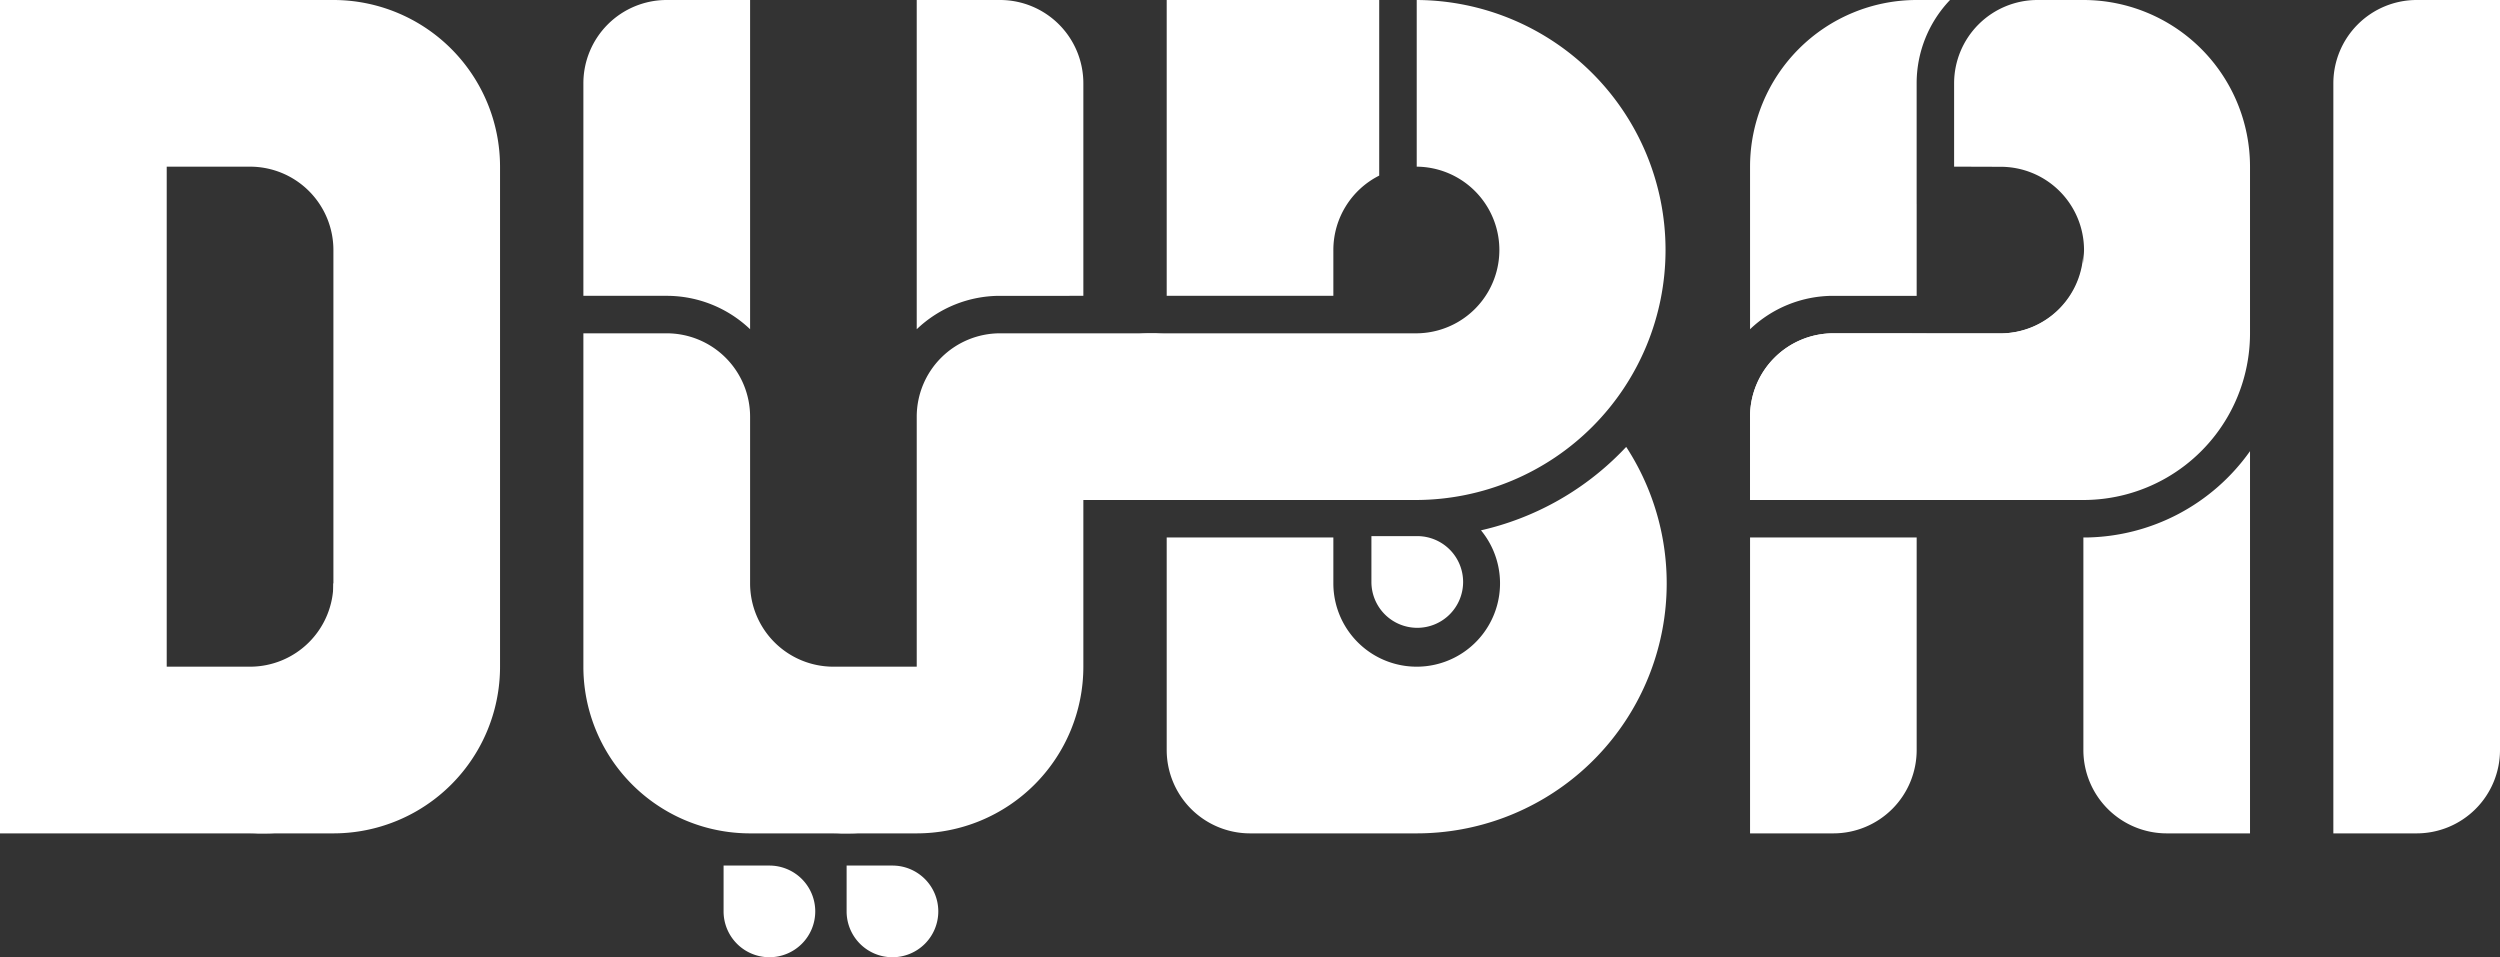
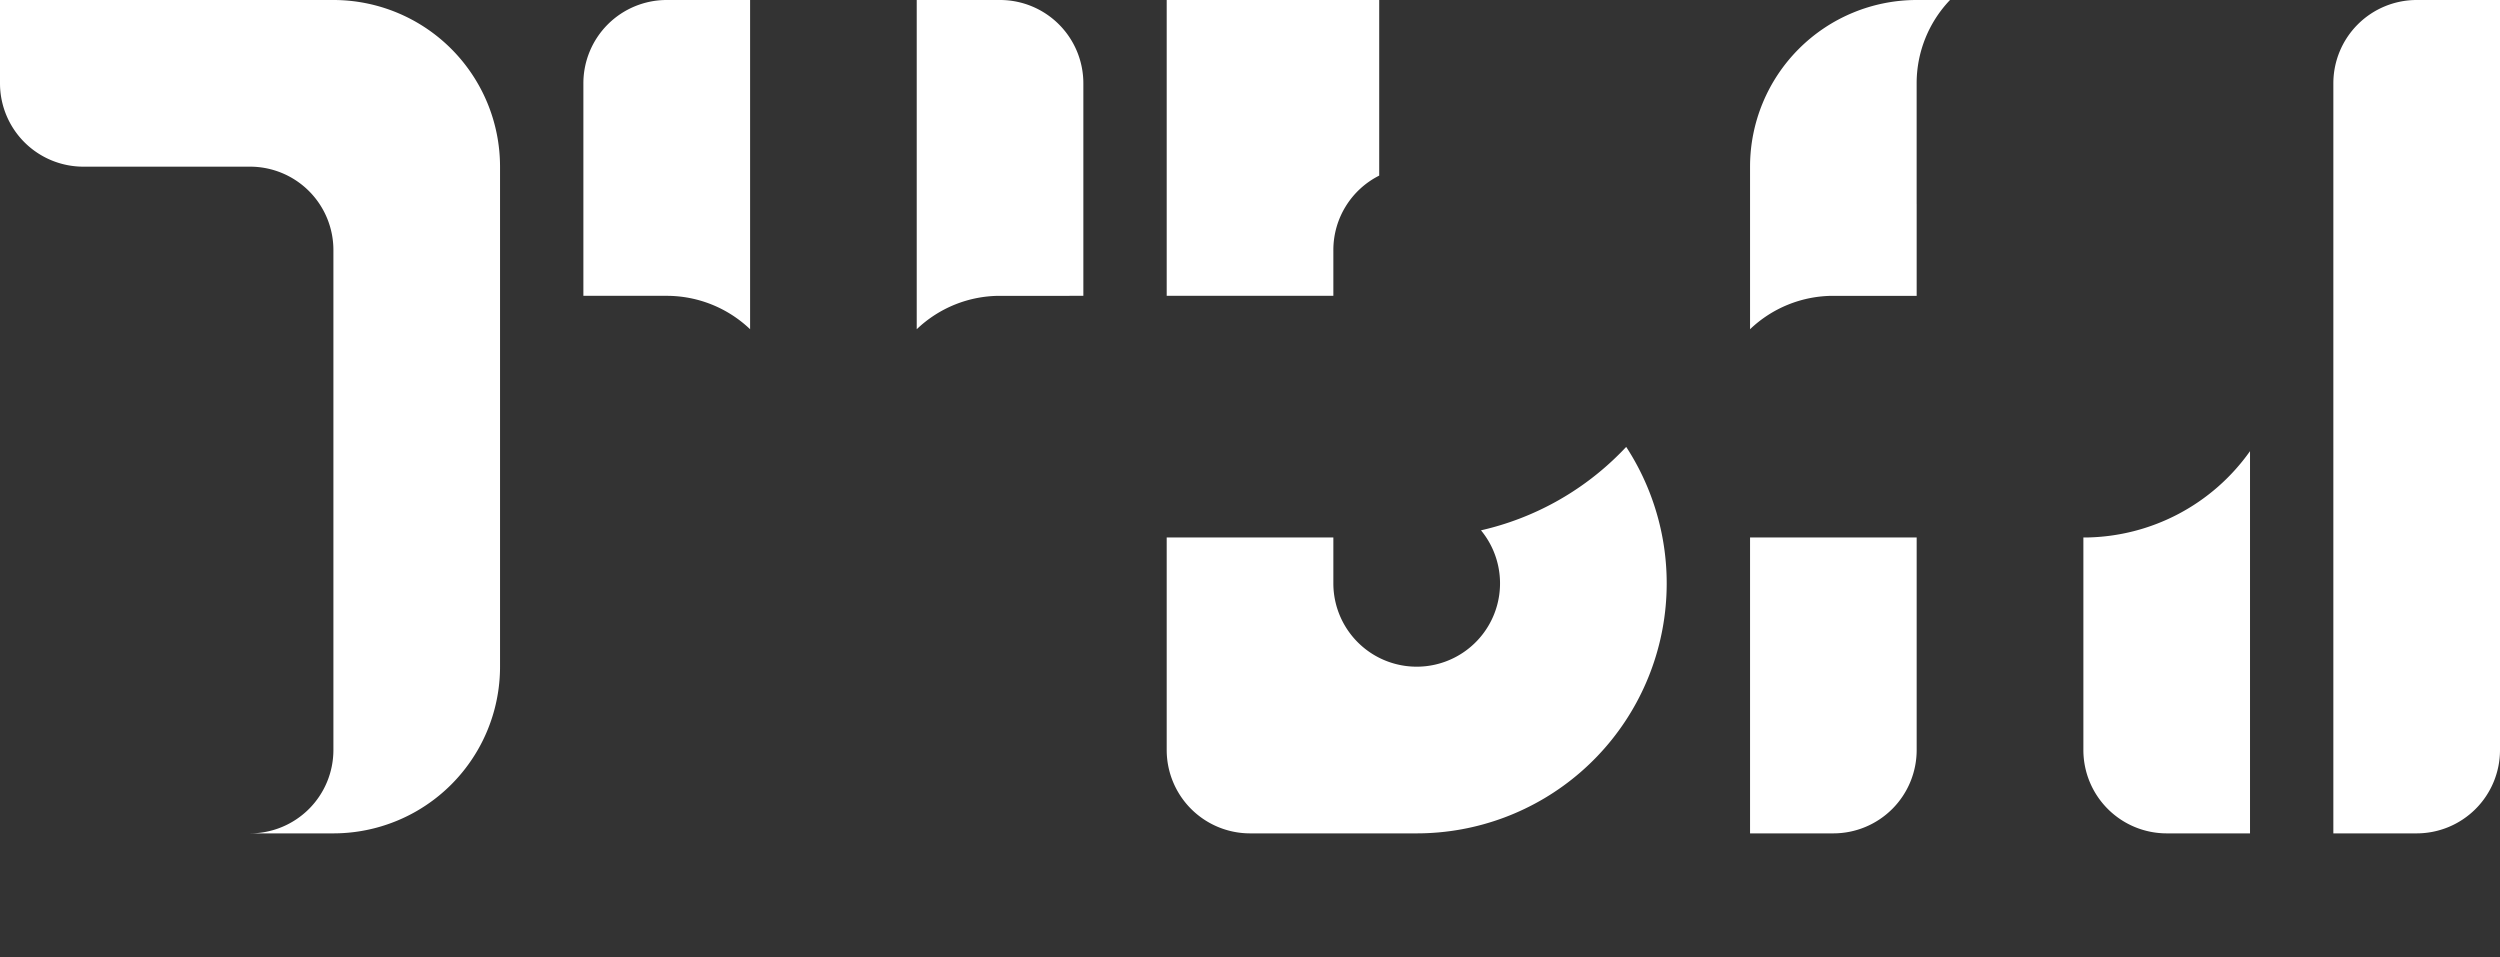
<svg xmlns="http://www.w3.org/2000/svg" viewBox="0 0 438.93 168.062">
  <rect x="0" y="0" width="438.93" height="168.062" fill="#333333" stroke="none" />
  <defs>
    <style>.cls-1{fill:#fff}</style>
  </defs>
  <g id="_2192" data-name="2192">
-     <path class="cls-1" d="M61.454 102.423h-2.917a14.64 14.64 0 01-14.628 14.628H29.271V0H0v146.317h46.831a14.636 14.636 0 0014.623-14.642z" />
    <path class="cls-1" d="M58.537 131.675a14.645 14.645 0 01-14.633 14.642h14.633a29.26 29.26 0 0029.256-29.266v-87.79A29.266 29.266 0 0058.537 0H0v14.633a14.637 14.637 0 0014.643 14.629h29.261a14.639 14.639 0 0114.633 14.633v87.78zm351.134 14.642V14.633A14.634 14.634 0 01424.308 0h14.622v131.675a14.636 14.636 0 01-14.622 14.642zm-125.245-66.73a50.129 50.129 0 01-24.405 13.524 14.632 14.632 0 11-25.921 9.312v-8.055h-29.26v37.308a14.642 14.642 0 0014.633 14.641h29.264a43.9 43.9 0 0036.779-67.854c-.362.38-.717.756-1.09 1.124zM234.1 43.895a14.627 14.627 0 018.05-13.064V0h-37.31v51.94h29.26zm-102.404 13.91V0h-14.643a14.625 14.625 0 00-14.627 14.633V51.94h14.627a21.201 21.201 0 0114.643 5.864zm58.511-5.865V14.634A14.63 14.63 0 00175.584 0h-14.632v57.805a21.134 21.134 0 0114.632-5.864zm117.053 94.377h14.624a14.632 14.632 0 0014.629-14.642V94.368H307.26zm29.253-94.367V35.836h-.004V14.633A21.157 21.157 0 01342.37 0h-5.857a29.269 29.269 0 00-29.253 29.262v28.543a21.146 21.146 0 0114.624-5.864zm29.789 42.418h-.519v37.308a14.636 14.636 0 0014.622 14.641h14.635V79.21a35.862 35.862 0 01-28.738 15.158z" />
  </g>
  <g id="_674" data-name="674">
-     <path class="cls-1" d="M163.88 131.675v-14.624h-17.562a14.623 14.623 0 01-14.622-14.624V73.161a14.648 14.648 0 00-14.643-14.64h-14.627v58.53a29.262 29.262 0 0029.27 29.266h17.55a14.644 14.644 0 0014.634-14.642zM248.737 0v29.262a14.63 14.63 0 010 29.259H201.92a14.635 14.635 0 00-14.624 14.64v14.624h61.442a43.893 43.893 0 000-87.785zm-7.955 102.177a8.05 8.05 0 108.048-8.05h-8.048zm-92.14 57.834a8.048 8.048 0 108.043-8.042h-8.043zm-21.601 0a8.047 8.047 0 108.052-8.042h-8.052zm180.219-86.85a14.637 14.637 0 0114.624-14.64l29.264.016a14.627 14.627 0 100-29.253l-8.061-.026V14.633A14.636 14.636 0 01357.72 0h8.063a29.265 29.265 0 0129.257 29.257v29.264a29.26 29.26 0 01-29.257 29.264H307.26z" />
-     <path class="cls-1" d="M351.148 87.785a14.627 14.627 0 0014.635-14.624V43.91a14.631 14.631 0 01-14.635 14.628l-29.264-.016a14.637 14.637 0 00-14.624 14.64v14.624zM204.831 58.52h-29.247a14.64 14.64 0 00-14.632 14.64v58.515a14.644 14.644 0 01-14.634 14.642h14.634a29.262 29.262 0 0029.255-29.266V73.16a14.645 14.645 0 0114.624-14.64z" />
-   </g>
+     </g>
</svg>